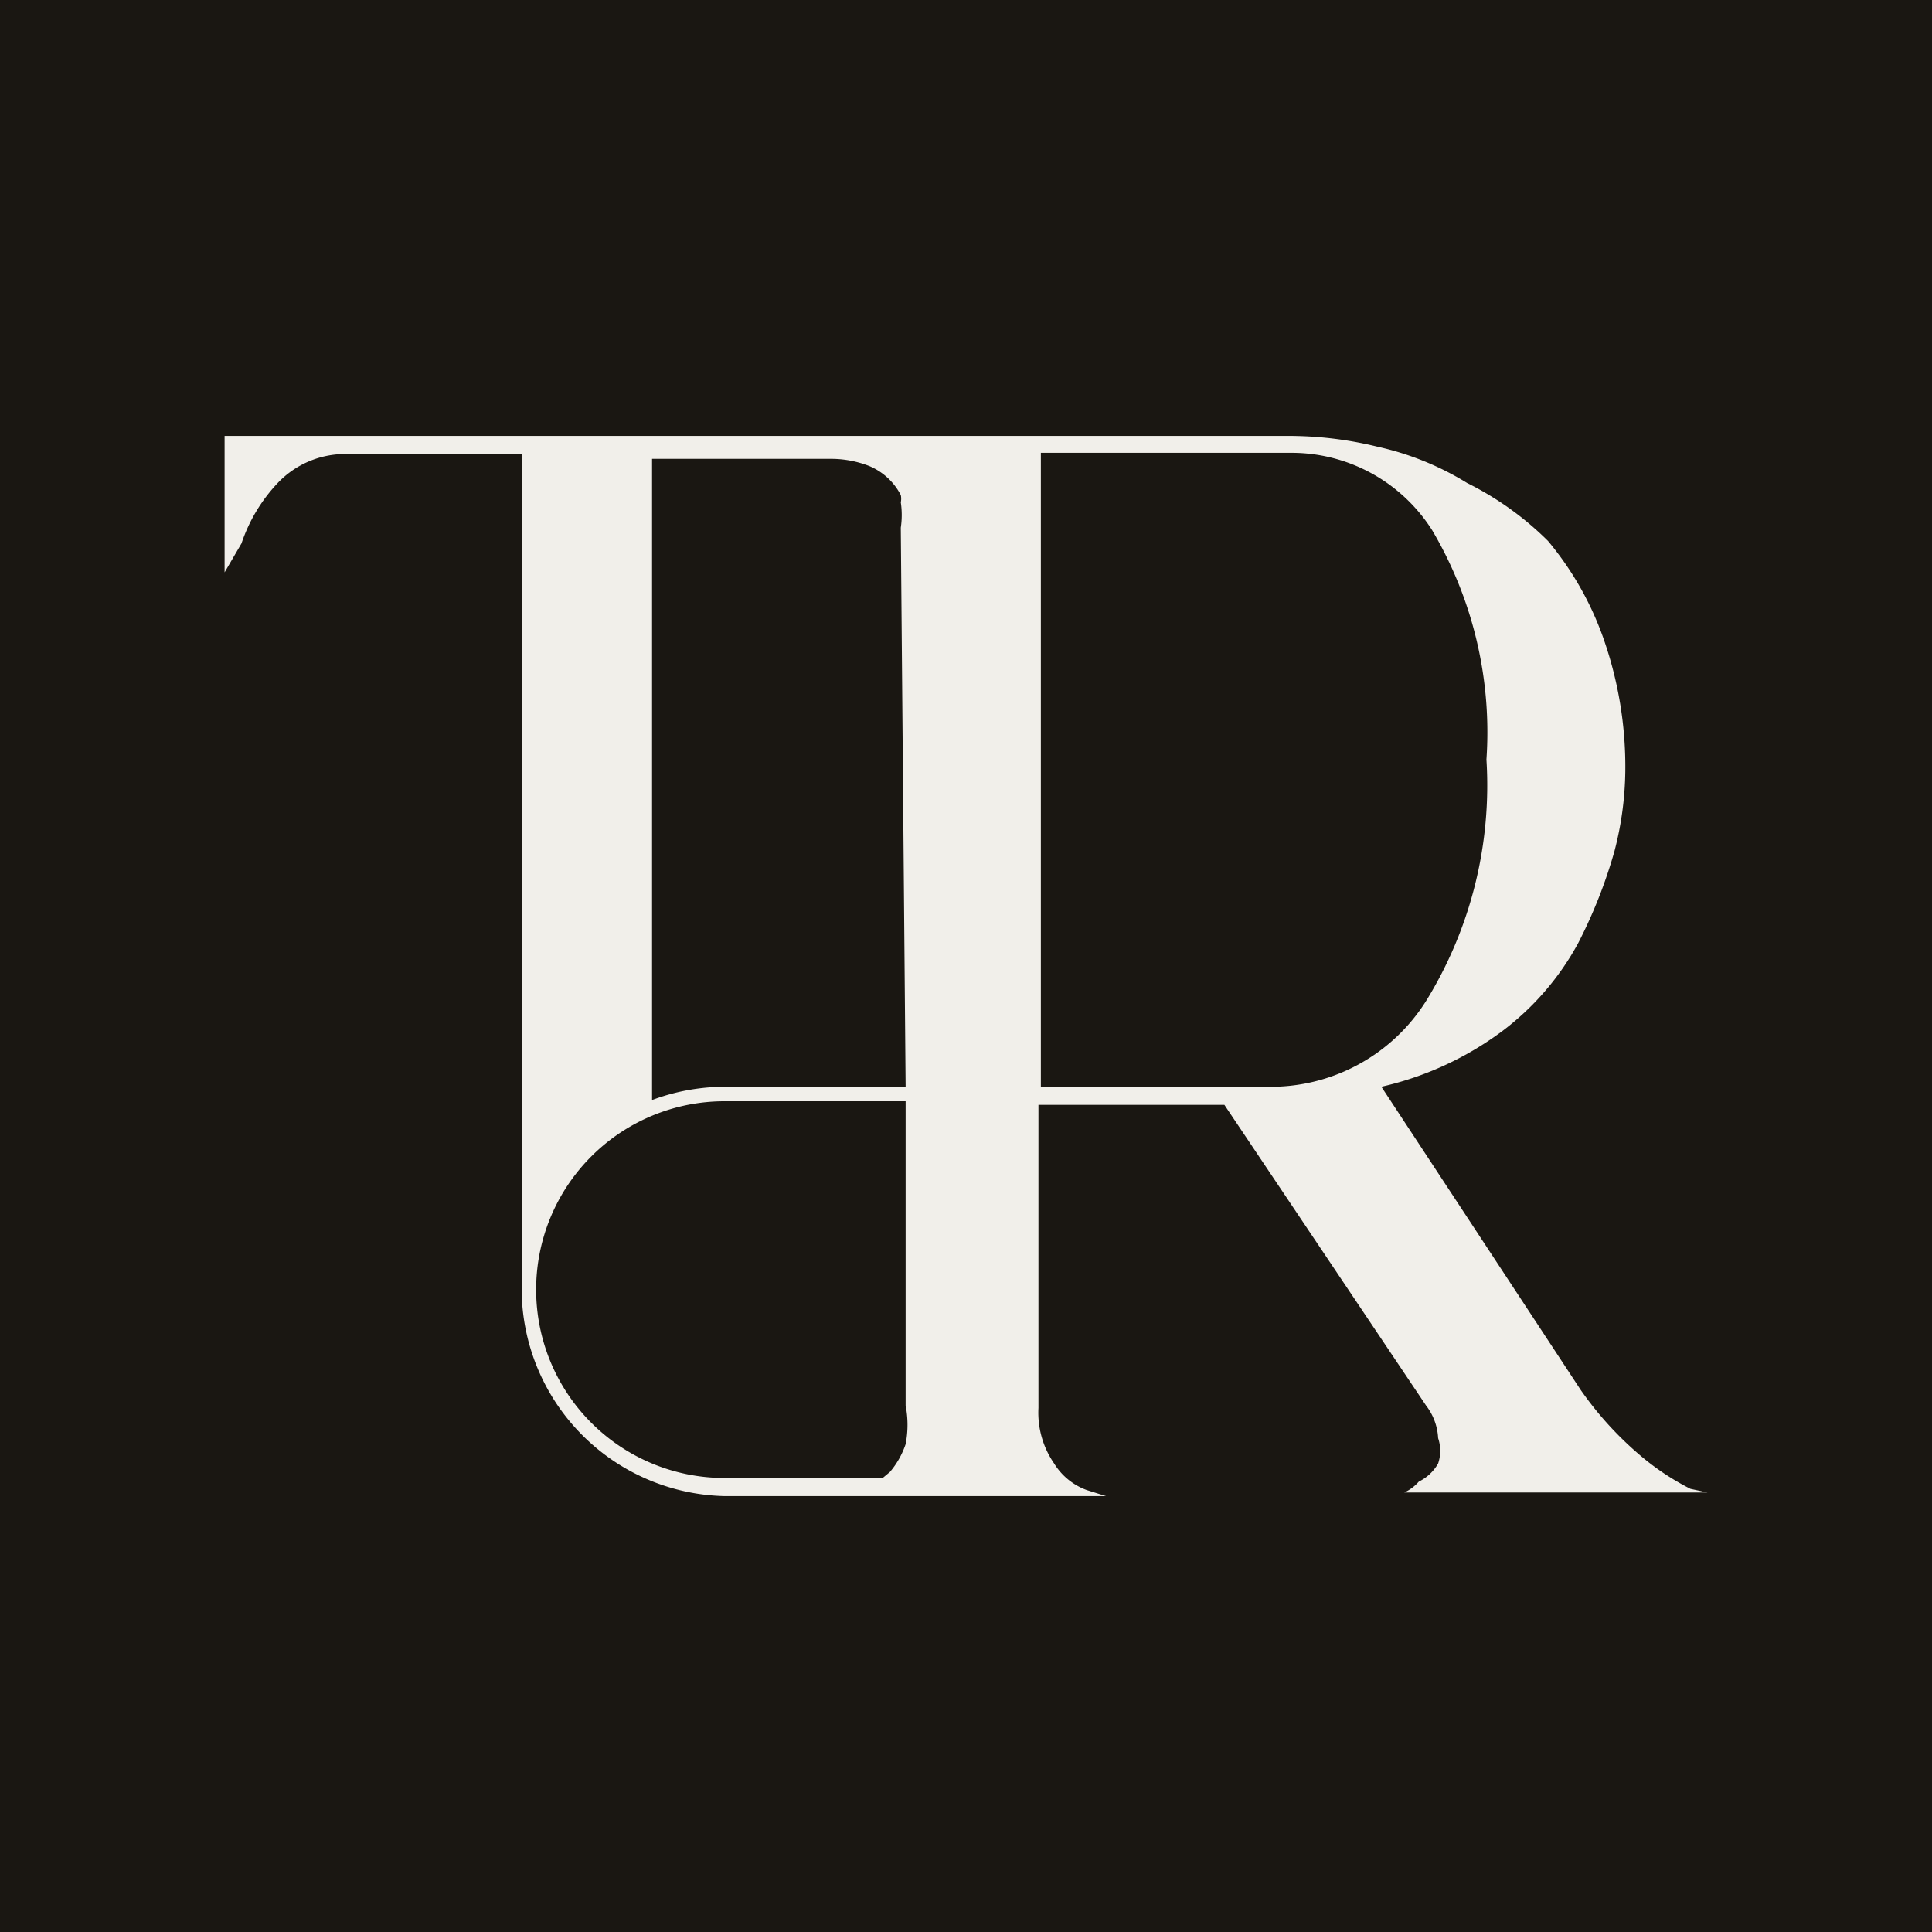
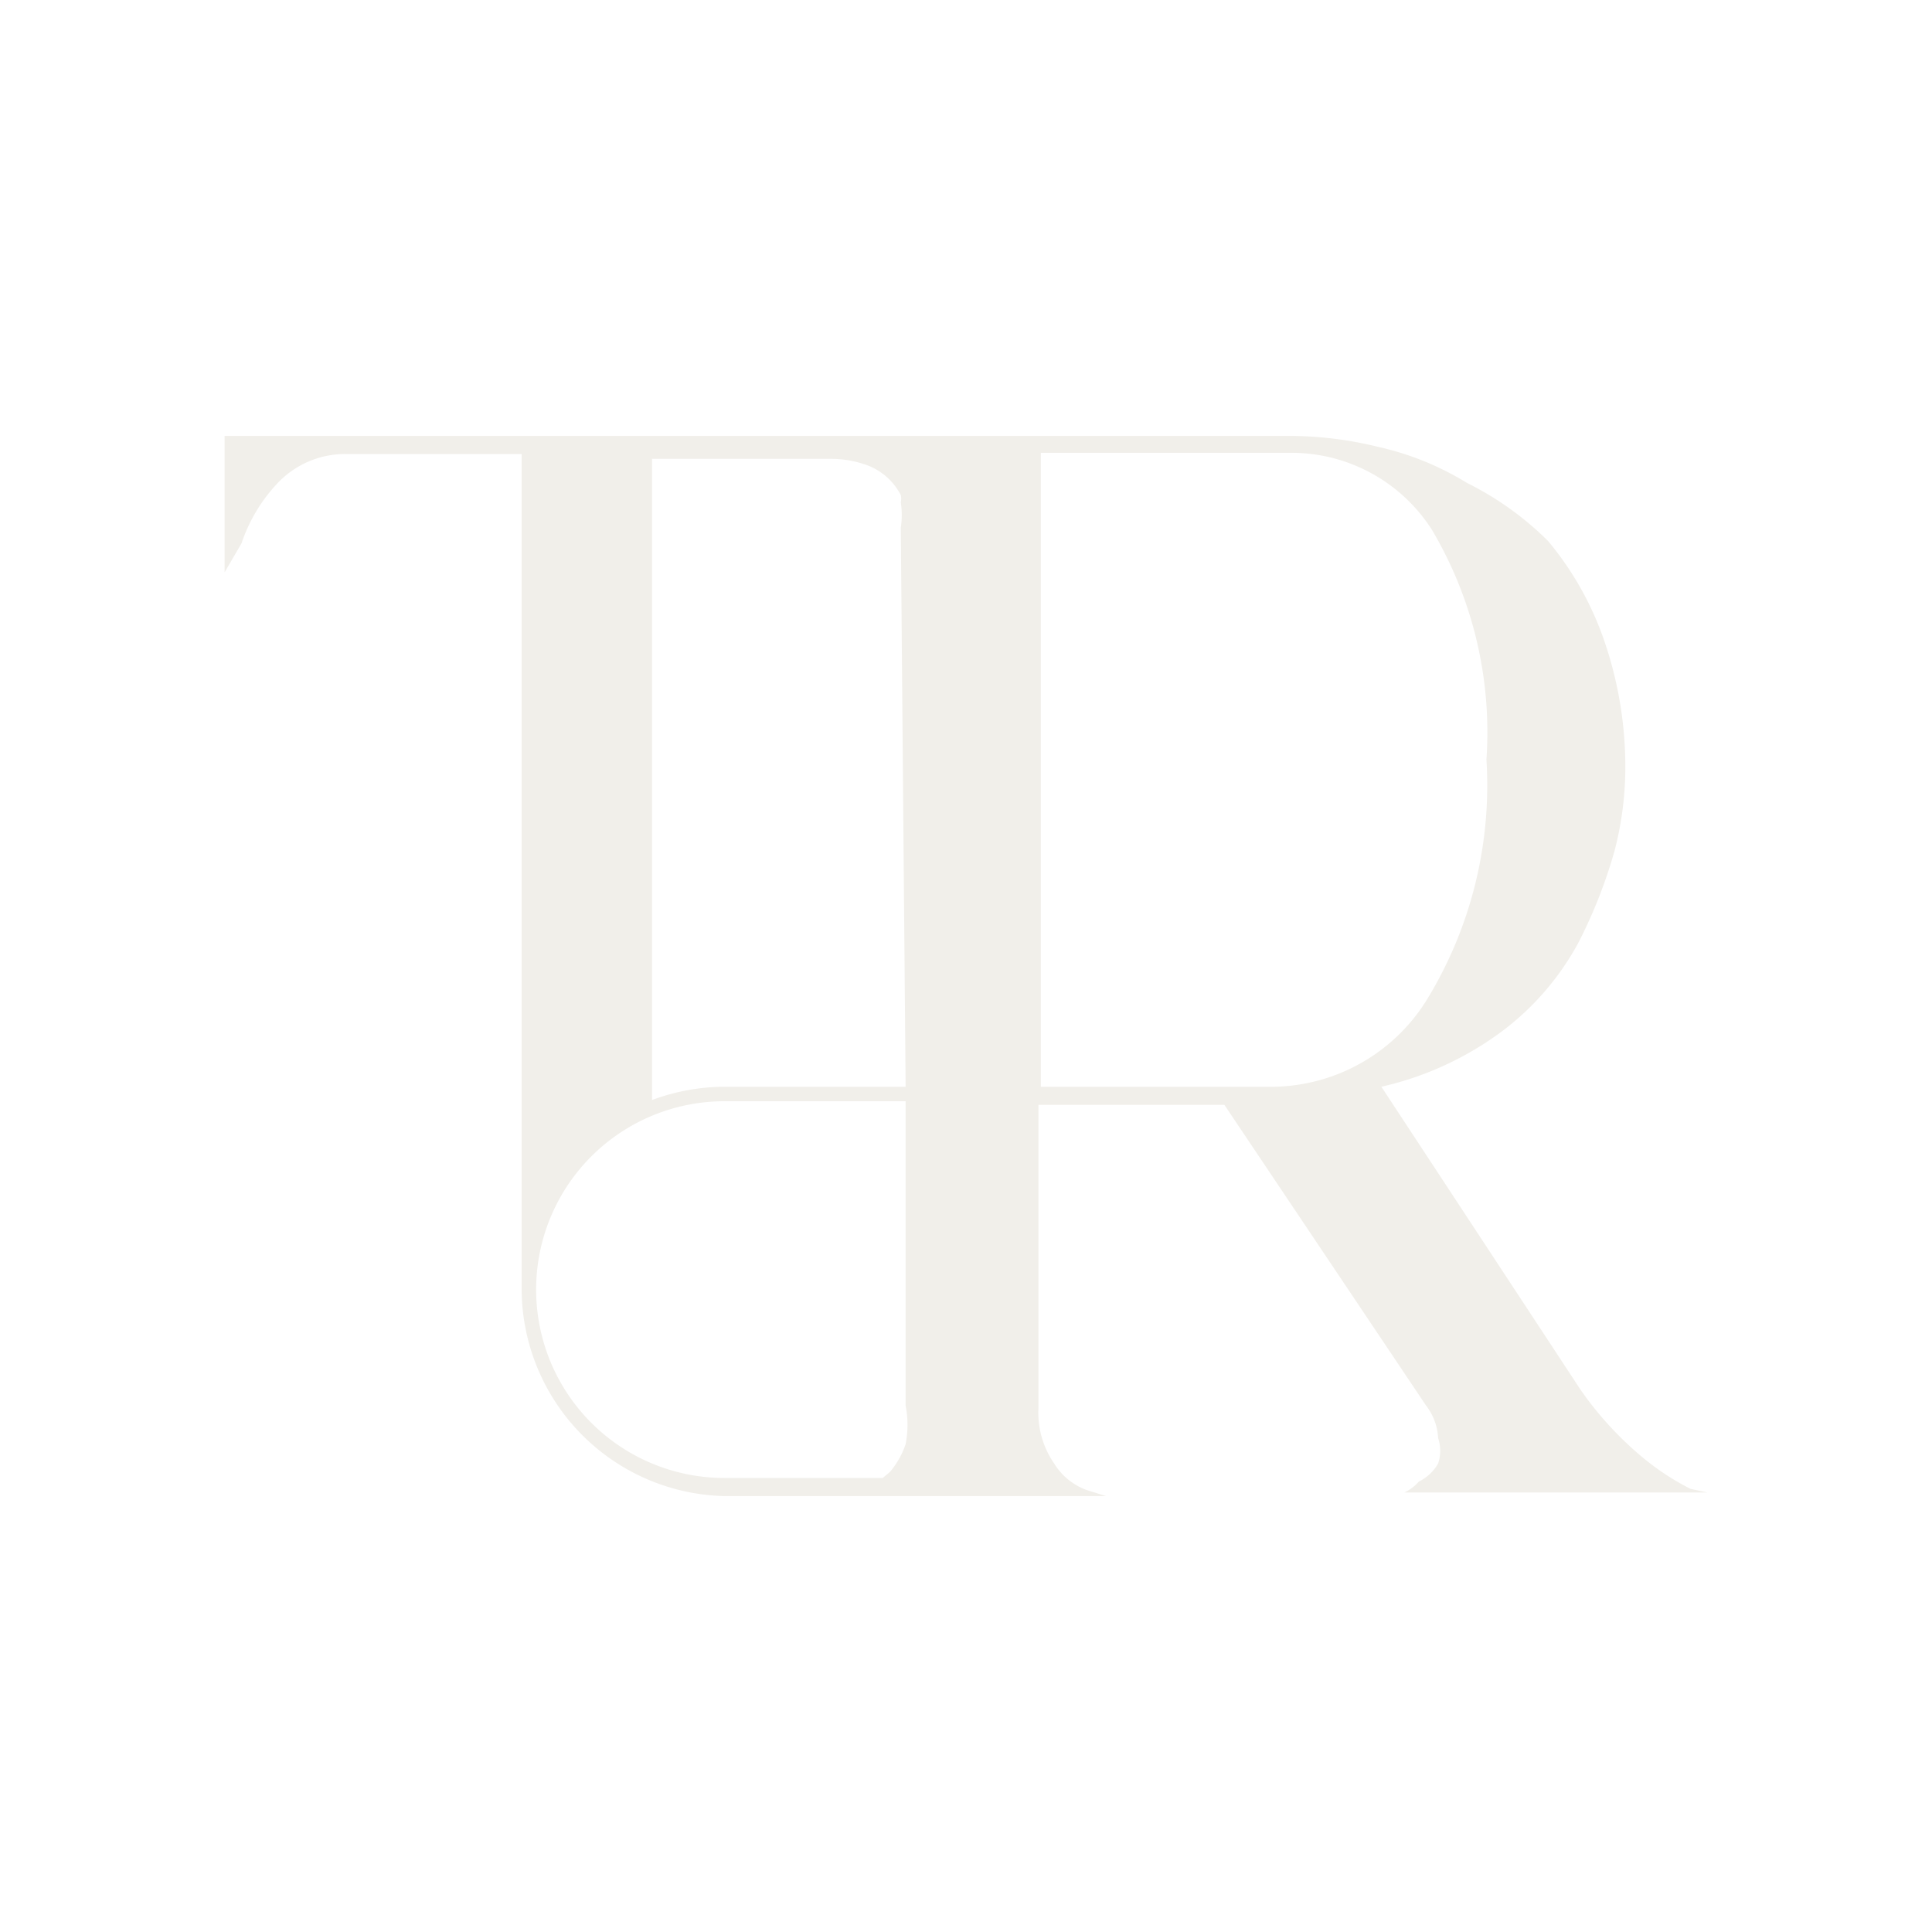
<svg xmlns="http://www.w3.org/2000/svg" data-bbox="0 0 16 16" viewBox="0 0 16 16" data-type="color">
  <g>
    <g>
-       <path fill="#1a1712" d="M16 0v16H0V0h16z" data-color="1" />
      <path d="M11.75 12.27a.36.36 0 0 1-.12.09h-.06 2.57l-.14-.03a2.12 2.12 0 0 1-.42-.28 2.84 2.84 0 0 1-.49-.54L11.44 9a2.66 2.66 0 0 0 1-.46 2.26 2.26 0 0 0 .63-.73 4.11 4.11 0 0 0 .3-.76 2.74 2.74 0 0 0 .09-.66 3.21 3.21 0 0 0-.18-1.1 2.61 2.61 0 0 0-.46-.81 2.57 2.57 0 0 0-.67-.48 2.4 2.4 0 0 0-.74-.3 3.1 3.1 0 0 0-.73-.09H1.86v1.13L2 4.5a1.35 1.35 0 0 1 .3-.5.77.77 0 0 1 .56-.24h1.46v6.92A1.72 1.72 0 0 0 6 12.39h3.16L9 12.34a.53.53 0 0 1-.27-.22.74.74 0 0 1-.13-.46V9.15h1.54l1.67 2.49a.48.48 0 0 1 .1.27.33.33 0 0 1 0 .21.37.37 0 0 1-.16.15Zm-4.25-.63a.83.83 0 0 1 0 .32.7.7 0 0 1-.13.23l-.06.05H6a1.56 1.56 0 0 1 0-3.12h1.5ZM7.5 9H6a1.73 1.73 0 0 0-.6.11V3.8h1.48a.87.87 0 0 1 .32.06.52.52 0 0 1 .26.24.14.14 0 0 1 0 .06.71.71 0 0 1 0 .21Zm1.12 0V3.75h2.07a1.38 1.38 0 0 1 1.17.64 3.29 3.29 0 0 1 .45 1.9 3.4 3.4 0 0 1-.5 2 1.52 1.52 0 0 1-1.32.71Z" fill="#f1efea" data-color="2" />
    </g>
  </g>
</svg>